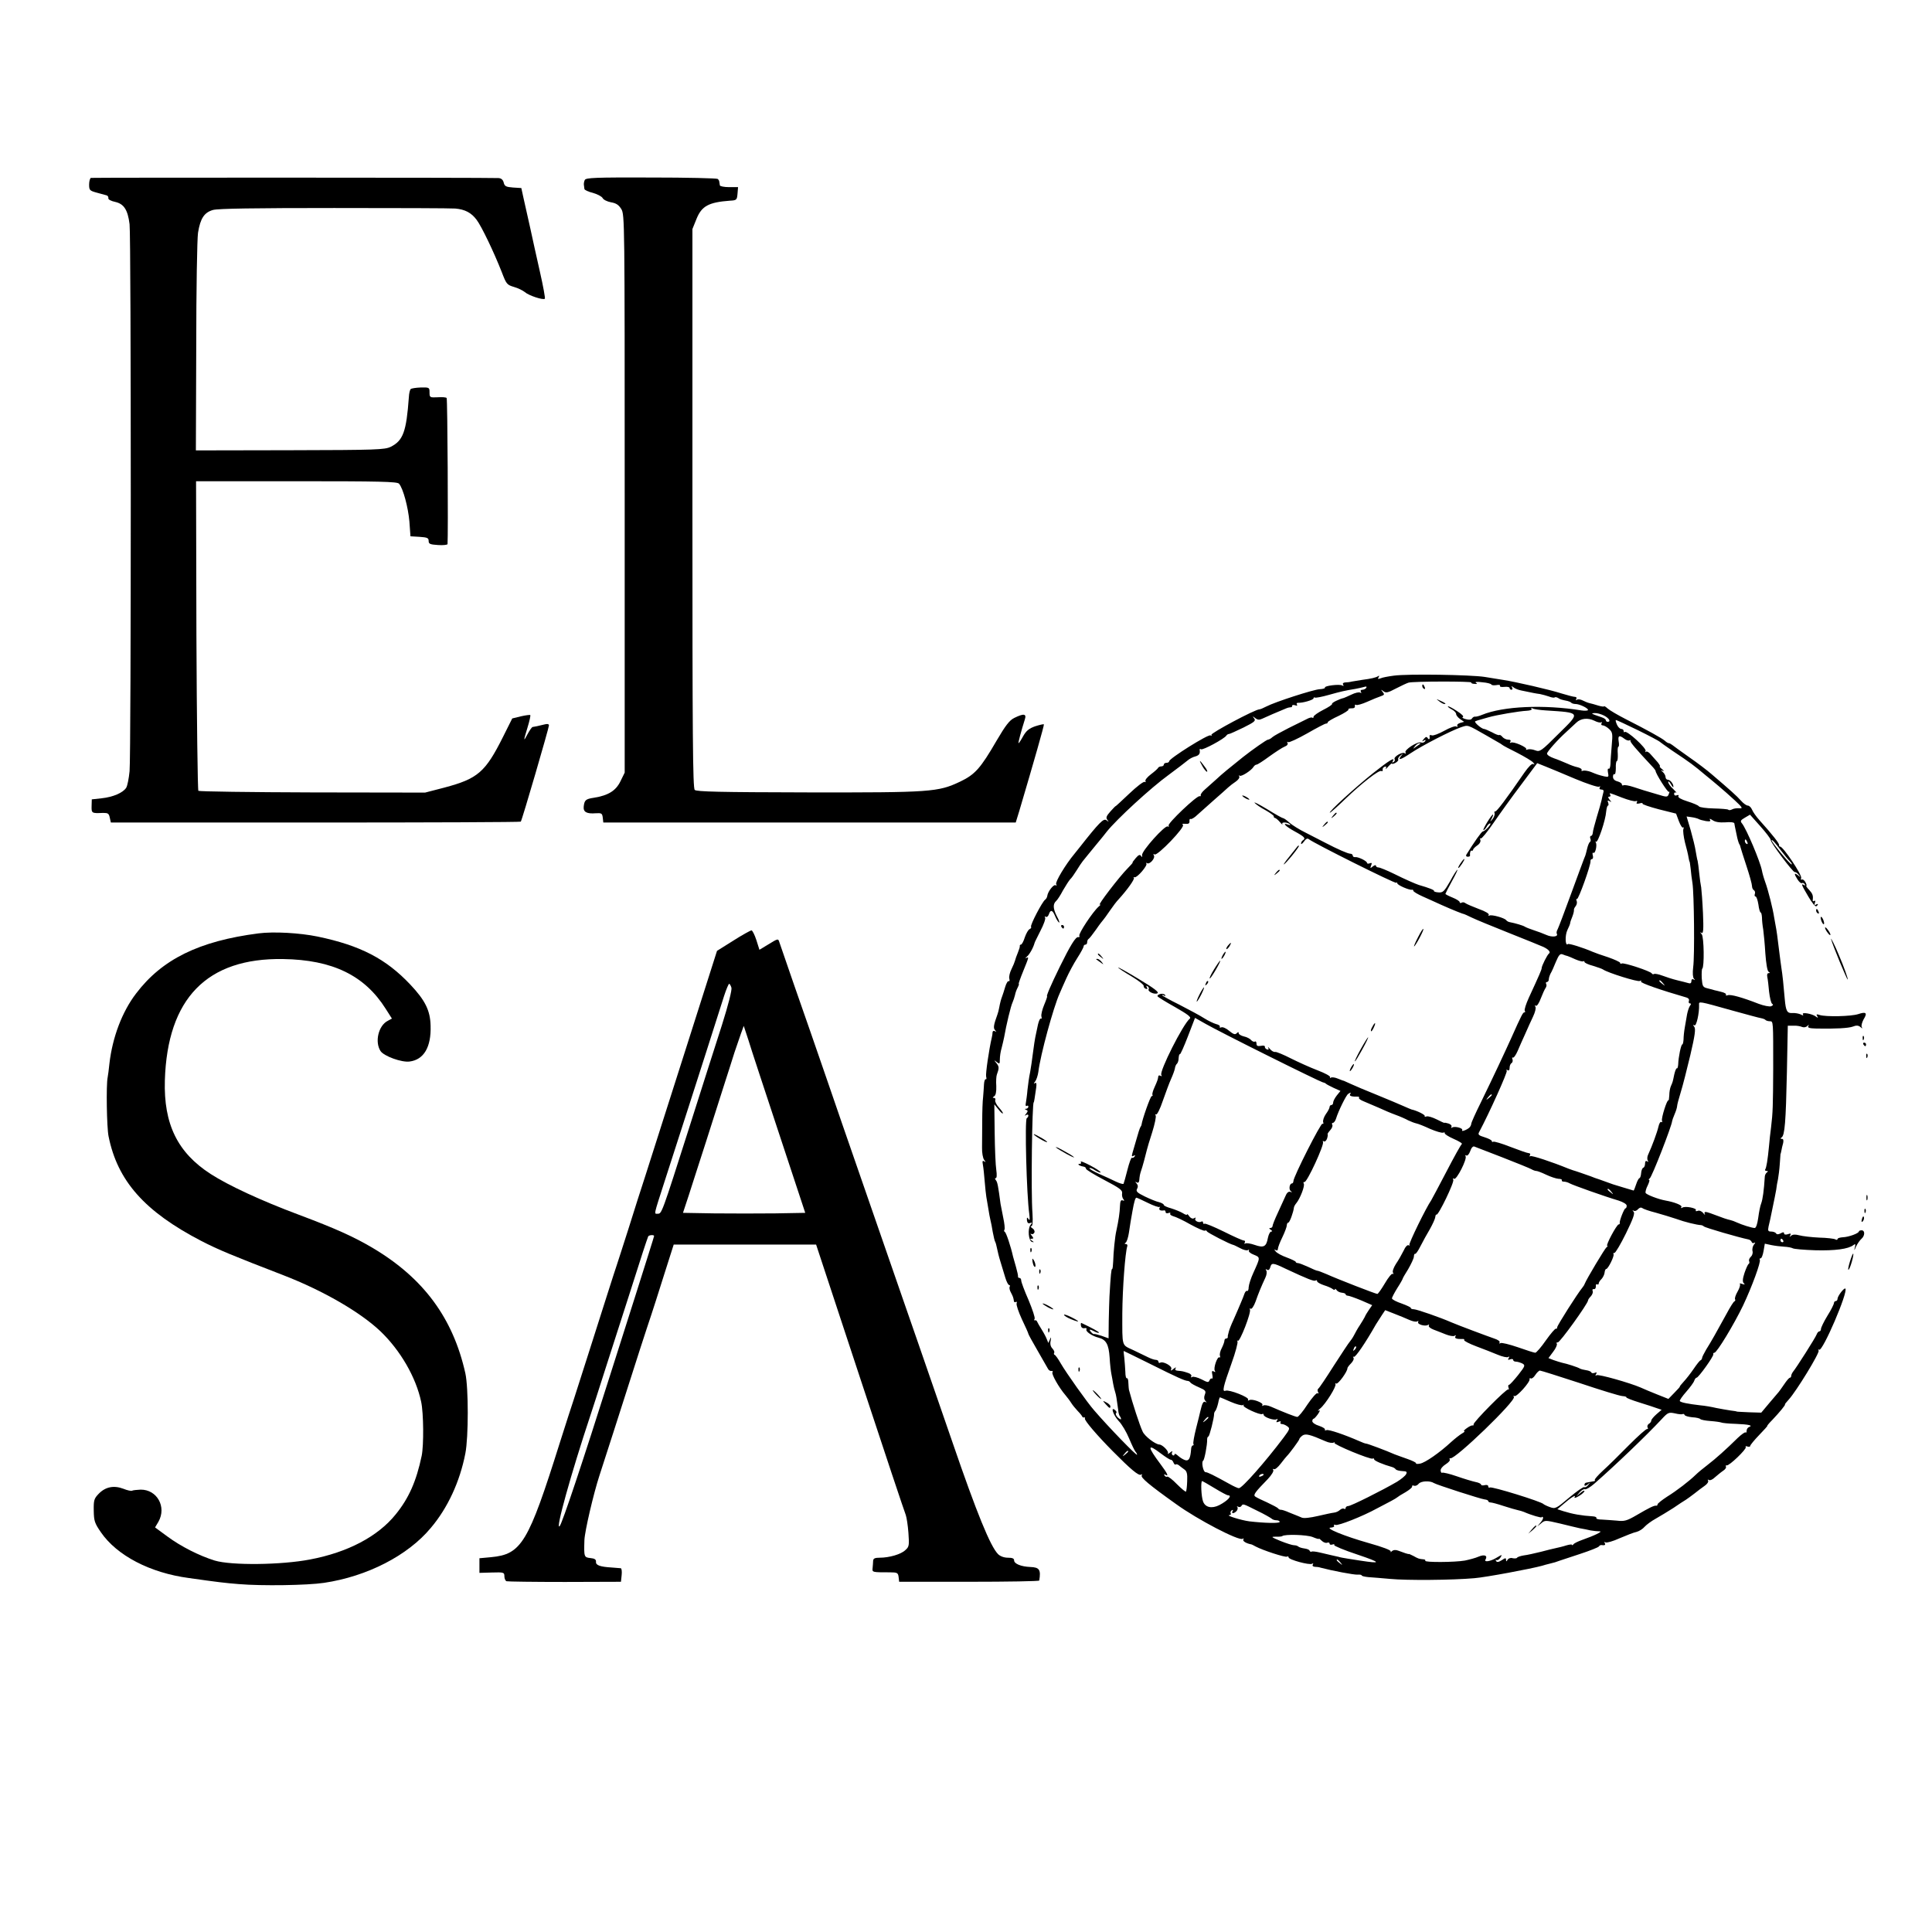
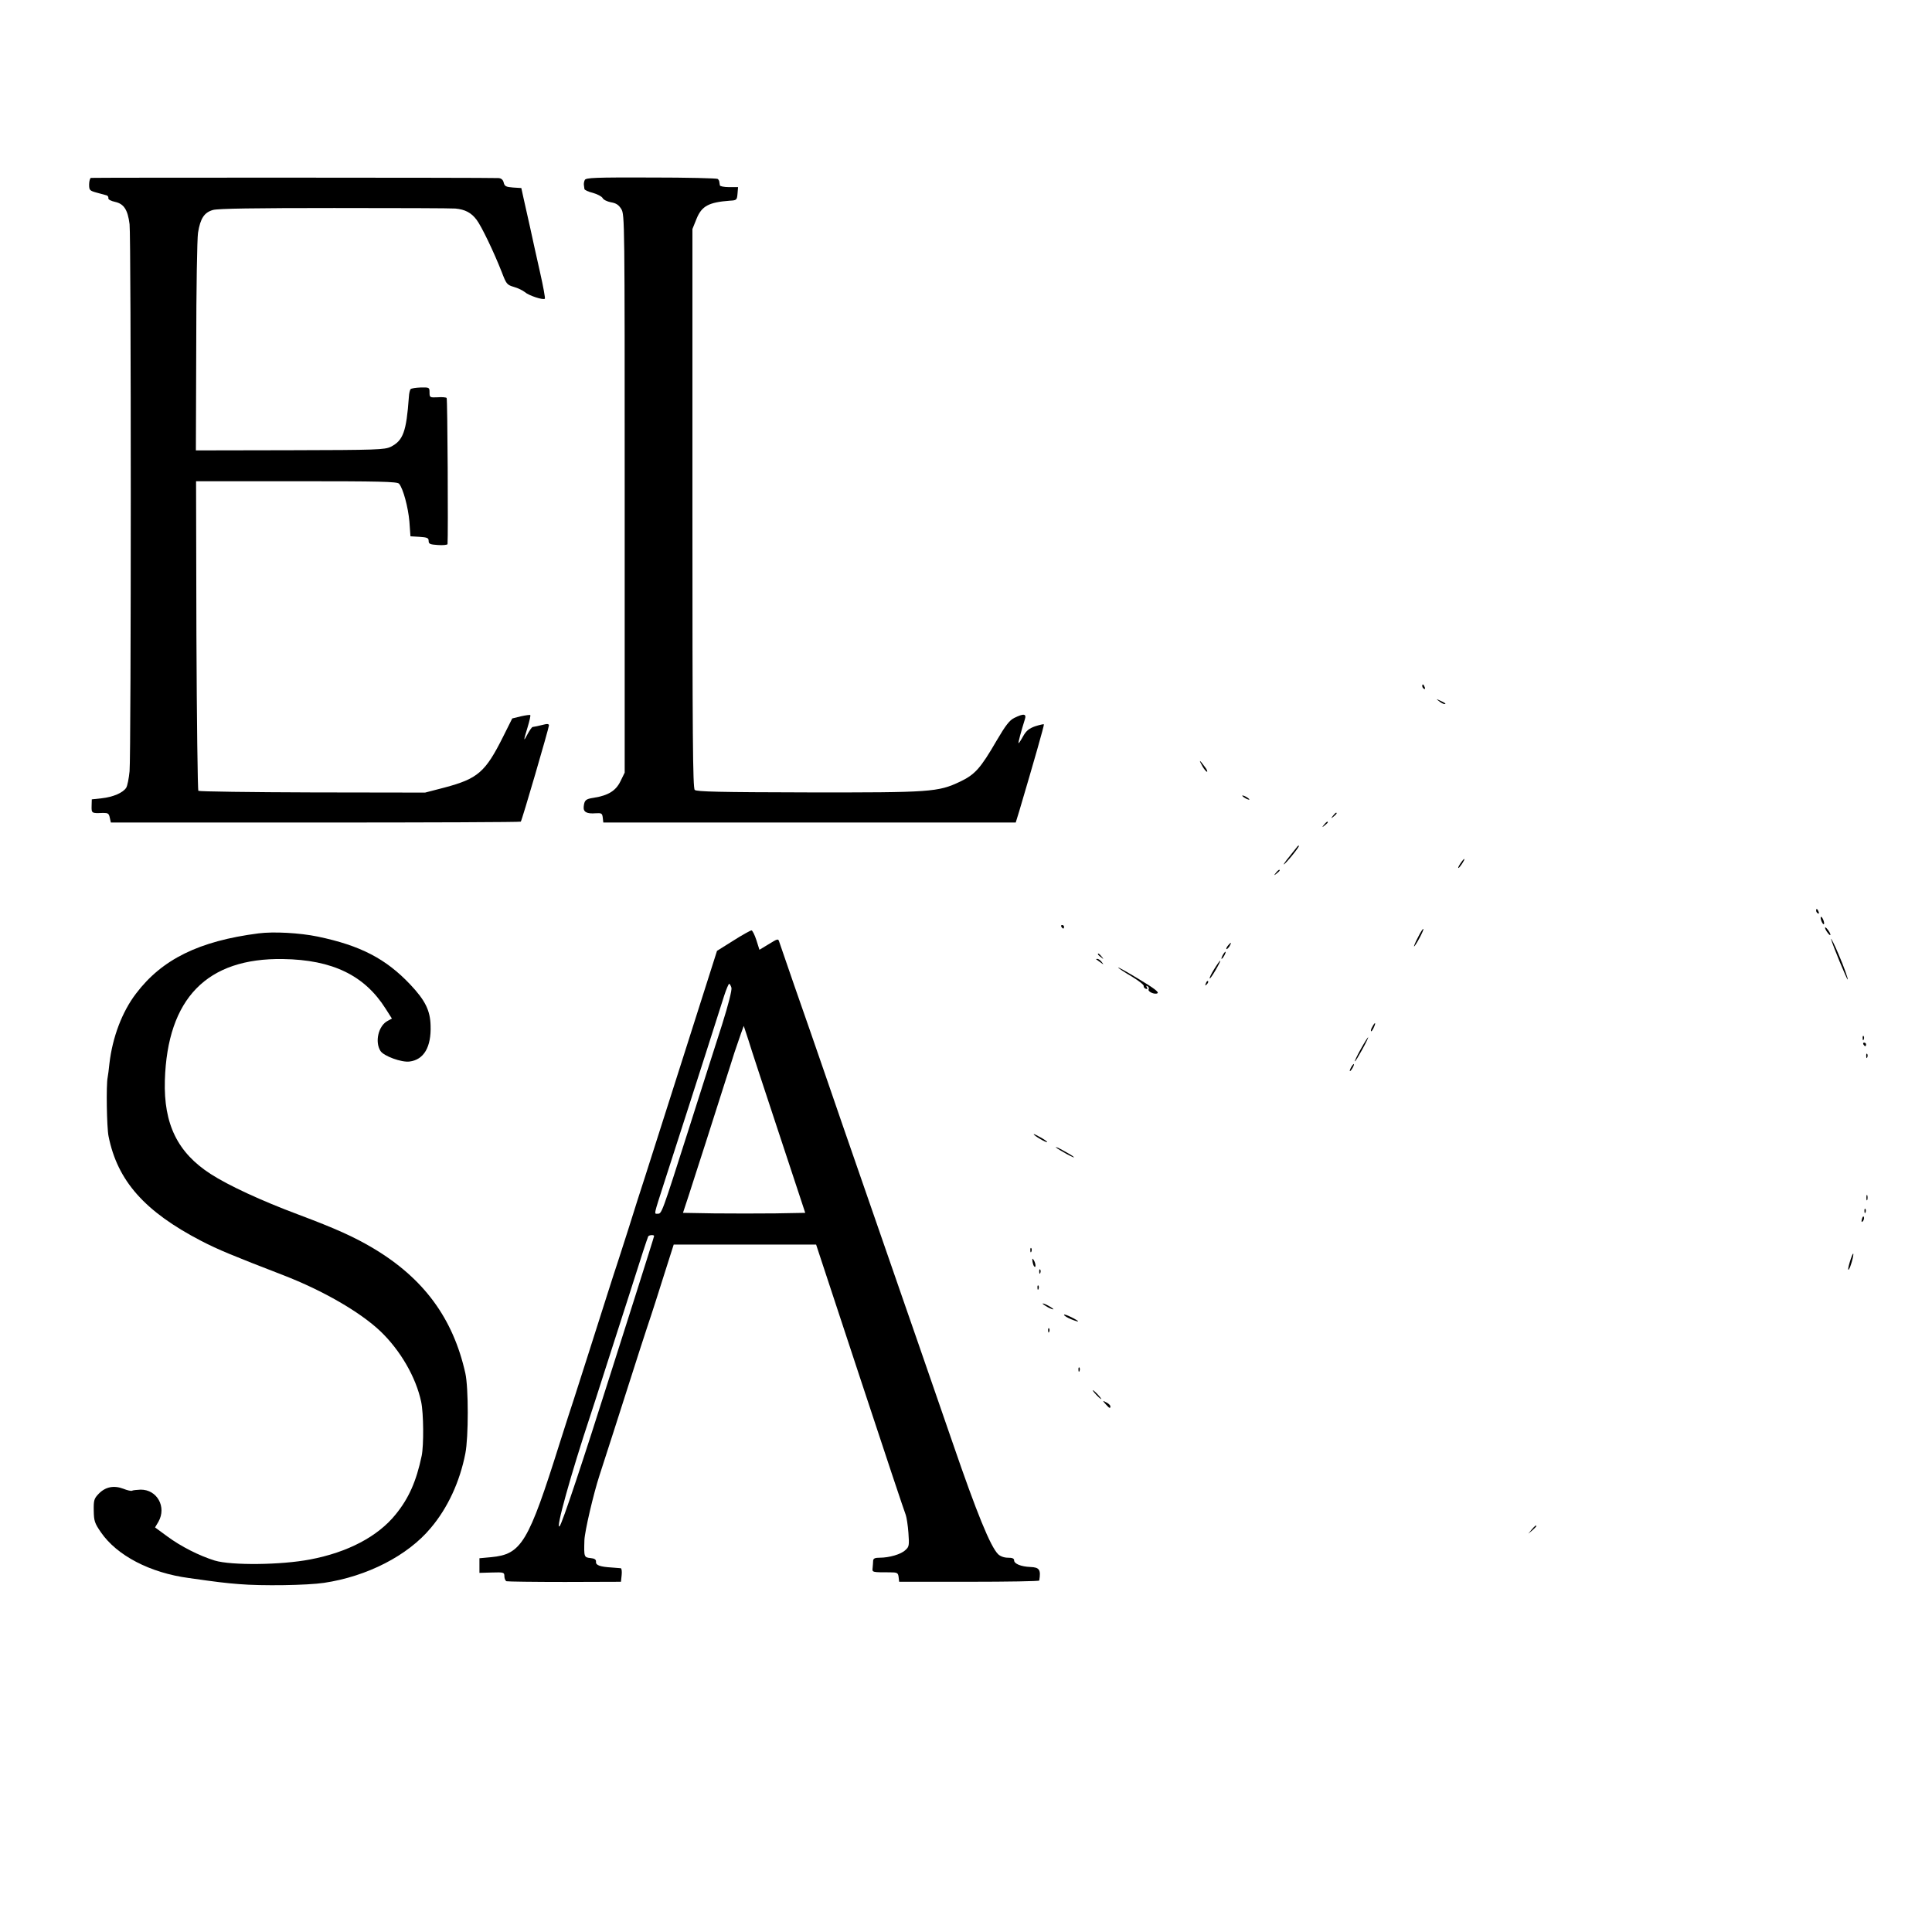
<svg xmlns="http://www.w3.org/2000/svg" version="1.0" width="1084pt" height="1084pt" viewBox="0 0 1084 1084" preserveAspectRatio="xMidYMid meet">
  <g transform="translate(0,1084) scale(0.1,-0.1)" fill="#000000" stroke="none">
    <path d="M510 9842 c-5 -2 -10 -19 -10 -37 0 -32 3 -35 43 -46 23 -6 48 -13 55 -15 7 -2 11 -9 10 -16 -2 -7 15 -16 39 -21 48 -11 70 -44 80 -125 9 -64 9 -2978 0 -3069 -4 -40 -12 -82 -19 -93 -18 -28 -73 -52 -138 -59 l-55 -6 -1 -37 c-1 -41 0 -42 64 -39 28 0 33 -3 38 -27 l6 -27 1148 0 c632 0 1150 2 1152 5 7 8 158 526 158 540 0 8 -9 10 -27 5 -32 -8 -55 -13 -65 -14 -4 -1 -16 -18 -27 -38 -25 -48 -25 -43 -1 36 11 36 18 67 15 69 -2 2 -26 -1 -52 -7 l-49 -12 -51 -102 c-100 -200 -142 -236 -330 -286 l-108 -28 -632 1 c-347 1 -635 5 -640 9 -4 5 -9 398 -11 873 l-2 864 564 0 c463 0 566 -2 575 -14 23 -27 51 -132 58 -212 l6 -83 51 -3 c43 -3 51 -6 51 -23 0 -17 8 -20 53 -23 28 -2 52 1 53 5 4 51 0 815 -5 820 -3 4 -27 6 -51 4 -43 -2 -45 -1 -45 27 0 28 -1 29 -49 28 -28 -1 -53 -5 -57 -9 -4 -4 -9 -24 -10 -45 -14 -194 -32 -244 -102 -279 -34 -16 -75 -18 -565 -19 l-528 -1 2 581 c0 320 5 608 10 640 13 81 35 114 84 128 28 8 234 11 680 11 352 0 658 -1 680 -3 54 -5 89 -23 119 -63 28 -37 97 -181 141 -293 26 -68 29 -72 69 -84 22 -6 50 -20 61 -29 21 -19 103 -46 112 -37 3 2 -9 69 -27 148 -18 79 -43 193 -56 253 -14 61 -30 135 -37 165 l-12 55 -47 3 c-39 3 -47 7 -52 28 -4 16 -14 24 -29 25 -73 3 -2279 3 -2287 1z" />
    <path d="M3281 9830 c-4 -8 -6 -21 -5 -27 1 -7 2 -18 3 -23 0 -6 22 -16 47 -22 25 -7 50 -20 55 -29 5 -10 26 -20 47 -24 29 -5 43 -14 58 -38 19 -31 19 -68 19 -1597 l0 -1565 -24 -49 c-26 -53 -68 -79 -149 -92 -46 -7 -53 -13 -57 -50 -3 -30 17 -41 67 -37 33 2 37 0 40 -25 l3 -27 1157 0 1157 0 20 65 c82 277 141 483 138 486 -2 2 -24 -3 -49 -11 -34 -12 -50 -25 -67 -55 -12 -22 -24 -40 -26 -40 -4 0 16 73 35 133 11 33 -6 35 -59 9 -27 -13 -49 -42 -99 -127 -91 -157 -122 -191 -206 -231 -123 -58 -162 -61 -853 -60 -496 1 -625 4 -635 14 -11 11 -13 308 -13 1580 l0 1567 23 57 c29 72 68 93 187 102 38 2 40 4 43 39 l3 37 -50 0 c-28 0 -52 5 -52 10 -1 6 -2 14 -3 19 0 5 -4 13 -9 17 -4 4 -172 8 -373 8 -316 1 -367 -1 -373 -14z" />
-     <path d="M7820 7049 c-30 -4 -64 -10 -74 -15 -15 -5 -17 -4 -11 6 5 9 4 11 -3 6 -13 -8 -38 -14 -92 -21 -19 -3 -44 -7 -55 -9 -11 -3 -28 -5 -38 -5 -11 -1 -15 -6 -11 -13 5 -7 3 -8 -5 -4 -15 9 -103 -2 -97 -12 2 -4 -11 -8 -30 -9 -35 -2 -249 -71 -299 -97 -17 -9 -34 -16 -39 -16 -24 0 -275 -134 -269 -143 3 -6 1 -7 -5 -3 -13 8 -232 -130 -232 -145 0 -5 -7 -9 -15 -9 -8 0 -15 -4 -15 -10 0 -5 -6 -10 -14 -10 -8 0 -16 -4 -18 -8 -1 -4 -20 -21 -40 -36 -21 -16 -35 -33 -31 -39 3 -5 1 -7 -4 -4 -6 4 -45 -26 -87 -66 -42 -40 -76 -71 -76 -70 0 2 -13 -11 -29 -29 -24 -27 -27 -36 -18 -48 10 -13 10 -13 -5 -2 -16 12 -40 -12 -151 -153 -4 -5 -17 -21 -28 -35 -51 -61 -110 -160 -103 -171 4 -7 3 -10 -3 -6 -11 7 -44 -35 -47 -60 -1 -8 -7 -18 -12 -21 -16 -11 -85 -143 -79 -152 3 -4 -1 -10 -8 -13 -7 -3 -19 -23 -27 -46 -7 -23 -17 -41 -22 -41 -4 0 -7 -3 -6 -7 1 -5 -4 -21 -11 -38 -7 -16 -14 -37 -16 -45 -2 -8 -11 -30 -20 -48 -9 -18 -15 -42 -12 -53 3 -10 1 -17 -3 -14 -5 3 -14 -12 -20 -32 -6 -21 -14 -45 -17 -53 -7 -18 -12 -38 -17 -65 -2 -11 -6 -27 -9 -35 -22 -61 -25 -78 -14 -90 9 -10 9 -11 0 -6 -8 4 -13 2 -14 -6 0 -7 -2 -20 -4 -28 -16 -68 -36 -206 -32 -221 3 -10 2 -17 -2 -14 -4 2 -9 -10 -10 -28 -1 -18 -3 -50 -5 -72 -3 -22 -5 -83 -5 -135 0 -52 -1 -119 -1 -148 -1 -30 5 -61 12 -70 10 -13 10 -14 0 -8 -10 6 -11 1 -7 -21 3 -15 7 -57 10 -93 3 -36 7 -74 9 -85 2 -11 7 -40 11 -65 4 -25 9 -54 12 -65 3 -11 9 -41 13 -67 5 -27 11 -52 14 -56 3 -5 7 -21 10 -36 3 -15 11 -49 19 -74 8 -26 20 -66 27 -89 7 -24 17 -43 22 -43 5 0 6 -4 3 -10 -3 -5 0 -20 7 -32 12 -23 14 -29 17 -49 0 -5 5 -7 11 -4 5 3 7 0 4 -8 -3 -8 11 -49 30 -90 20 -41 36 -78 36 -81 0 -3 23 -45 51 -93 27 -48 54 -95 59 -103 4 -8 13 -14 20 -12 6 1 9 -2 5 -8 -6 -10 36 -85 73 -128 9 -11 24 -30 32 -43 8 -13 25 -33 37 -46 13 -13 24 -27 25 -31 2 -4 6 -6 10 -5 5 2 7 -1 5 -6 -3 -11 67 -93 157 -184 100 -101 145 -139 158 -131 6 4 8 3 4 -4 -7 -12 38 -51 194 -162 119 -86 351 -207 372 -194 6 4 8 3 4 -4 -5 -9 17 -22 44 -27 3 0 14 -6 25 -12 39 -21 167 -63 176 -57 5 3 9 1 9 -4 0 -13 117 -45 132 -36 7 4 8 3 4 -4 -4 -7 0 -12 11 -13 10 0 25 -2 33 -5 64 -17 189 -41 208 -39 12 1 22 -1 22 -4 0 -4 17 -8 38 -10 20 -1 75 -6 122 -10 92 -9 348 -7 472 4 64 5 320 53 381 70 9 3 27 8 40 11 29 7 39 10 57 17 8 3 60 20 115 38 55 18 103 37 106 42 3 5 9 8 13 8 20 -3 26 0 20 11 -4 7 -3 8 4 4 6 -4 42 6 79 23 38 16 80 33 96 36 15 4 35 17 45 29 10 11 38 32 62 45 25 14 69 41 99 60 29 20 61 41 70 46 9 6 30 21 48 35 17 14 43 33 57 43 15 10 23 23 20 29 -4 7 -2 8 4 4 7 -4 22 3 34 15 13 11 33 28 45 36 13 8 20 19 17 24 -3 5 -1 8 4 7 14 -4 113 92 107 102 -3 6 1 7 9 4 9 -3 16 -2 16 3 0 5 23 33 50 61 28 29 49 52 46 52 -2 0 10 15 28 33 40 42 77 87 71 87 -2 0 7 12 21 27 43 47 175 263 168 275 -4 6 -3 8 3 5 19 -12 164 325 147 343 -7 6 -43 -41 -44 -57 0 -7 -4 -13 -10 -13 -5 0 -10 -5 -10 -11 0 -6 -16 -39 -37 -72 -20 -33 -36 -66 -36 -74 0 -7 -4 -13 -9 -13 -5 0 -12 -8 -15 -17 -7 -19 -115 -189 -133 -210 -5 -7 -10 -17 -10 -23 0 -5 -3 -10 -7 -10 -5 0 -19 -17 -33 -38 -14 -20 -27 -39 -30 -42 -3 -3 -26 -30 -51 -60 l-47 -56 -68 2 c-38 2 -69 3 -69 4 0 1 -16 4 -35 6 -19 3 -55 9 -80 14 -25 6 -65 13 -90 15 -68 8 -110 16 -115 24 -2 4 14 27 36 52 21 24 42 52 45 62 3 9 9 17 13 17 11 0 97 121 94 131 -2 5 1 9 6 9 14 0 110 159 161 265 50 106 101 245 94 257 -3 4 -1 8 5 8 5 0 12 18 16 41 l7 41 37 -8 c20 -4 52 -8 72 -9 20 -1 41 -5 48 -9 6 -4 63 -9 126 -11 111 -3 186 7 214 29 11 9 13 6 8 -14 -5 -19 -3 -18 7 6 8 17 22 36 30 43 20 17 21 48 1 48 -8 0 -15 -3 -15 -6 0 -11 -58 -32 -90 -33 -16 -1 -30 -5 -30 -10 0 -5 -5 -6 -12 -2 -6 4 -47 9 -91 10 -43 2 -94 8 -112 13 -23 6 -37 5 -46 -3 -9 -8 -10 -8 -4 3 6 10 2 12 -14 6 -13 -4 -21 -2 -21 5 0 7 -6 8 -19 0 -13 -7 -22 -7 -26 0 -3 5 -15 10 -27 10 -17 0 -20 4 -15 28 4 15 14 61 22 102 9 41 18 89 21 105 2 17 6 43 10 59 3 16 8 55 10 85 2 31 4 56 4 56 1 0 3 9 5 19 2 11 6 30 10 43 3 15 1 23 -7 23 -9 0 -10 2 -2 8 18 11 24 87 30 367 l5 260 32 0 c18 1 39 -3 48 -7 9 -4 22 -2 29 5 10 9 11 9 6 0 -5 -10 7 -13 46 -14 108 -2 179 2 204 11 19 8 31 7 42 -2 12 -10 14 -10 8 -1 -4 7 1 26 10 43 23 37 15 45 -30 30 -40 -13 -181 -16 -216 -5 -17 6 -21 4 -14 -6 6 -11 5 -12 -7 -3 -20 16 -82 27 -73 13 4 -8 1 -8 -12 -1 -11 5 -31 9 -47 8 -30 -2 -37 11 -43 78 -6 73 -13 140 -19 176 -3 19 -7 53 -10 75 -11 94 -18 141 -22 160 -2 11 -6 34 -9 50 -6 42 -32 148 -50 197 -8 22 -16 51 -18 63 -10 52 -87 234 -112 265 -11 13 -8 18 16 32 l29 17 58 -65 c32 -36 58 -70 58 -77 0 -16 126 -183 135 -180 5 1 14 -5 22 -15 12 -15 11 -16 -4 -3 -22 17 -23 8 -2 -24 9 -14 20 -23 24 -20 5 3 12 0 16 -6 4 -8 3 -9 -4 -5 -18 11 -15 2 24 -64 19 -33 39 -58 45 -55 5 4 9 8 9 11 0 3 -5 2 -12 -2 -8 -5 -9 -2 -5 10 4 11 3 15 -4 11 -6 -4 -10 -1 -8 6 3 25 -1 35 -21 57 -12 12 -18 22 -15 22 3 0 1 9 -5 20 -6 11 -15 18 -20 15 -6 -3 -7 1 -4 9 6 16 -101 176 -118 176 -4 0 -7 4 -6 8 3 8 -36 58 -110 140 -18 20 -37 47 -42 60 -5 12 -16 22 -23 22 -8 0 -25 12 -39 28 -23 26 -61 60 -163 147 -25 22 -83 66 -128 97 -45 32 -87 62 -94 68 -7 5 -15 10 -19 10 -4 0 -15 6 -23 14 -18 15 -95 58 -219 121 -45 23 -91 50 -102 60 -11 10 -20 15 -20 12 0 -3 -15 -1 -32 4 -18 6 -41 12 -50 14 -9 2 -26 9 -38 15 -11 6 -26 8 -32 4 -7 -4 -8 -3 -4 4 4 7 1 12 -7 12 -8 0 -42 9 -75 19 -64 21 -261 66 -327 76 -22 4 -69 11 -105 17 -77 12 -431 18 -510 7z m435 -38 c-2 -4 6 -8 18 -8 16 -2 18 0 8 6 -8 5 7 7 35 3 27 -2 50 -8 52 -13 2 -4 15 -5 28 -3 14 3 23 1 20 -4 -3 -5 8 -8 24 -6 17 2 30 -1 30 -6 0 -6 5 -10 11 -10 5 0 7 6 3 13 -6 9 -4 9 7 1 8 -7 28 -15 44 -18 67 -14 81 -17 105 -20 14 -3 37 -9 51 -14 15 -6 29 -8 32 -5 3 3 12 1 19 -3 12 -8 18 -10 53 -17 8 -2 18 -6 21 -10 4 -4 15 -7 24 -7 22 0 70 -23 70 -33 0 -5 -17 -6 -37 -3 -210 34 -439 24 -558 -25 -16 -7 -34 -11 -39 -10 -5 1 -12 -3 -17 -10 -4 -8 -17 -9 -35 -4 -16 4 -23 10 -16 12 7 3 -7 17 -34 34 -25 17 -48 28 -50 26 -2 -2 7 -10 21 -17 14 -7 25 -19 25 -26 0 -7 10 -20 23 -29 l22 -15 -22 -6 c-13 -4 -20 -11 -16 -17 3 -6 1 -7 -6 -3 -6 4 -37 -7 -67 -24 -31 -17 -62 -29 -70 -26 -8 3 -13 2 -13 -2 3 -18 -2 -26 -10 -14 -6 10 -11 9 -22 -4 -12 -15 -12 -17 0 -9 10 6 12 4 7 -4 -5 -7 -15 -10 -22 -7 -20 8 -97 -42 -88 -56 4 -7 3 -8 -5 -4 -14 9 -64 -21 -56 -34 3 -5 0 -12 -6 -16 -8 -4 -9 -3 -5 4 17 28 -18 7 -110 -66 -100 -80 -255 -221 -242 -222 3 0 42 34 85 76 94 90 191 166 204 158 5 -3 8 0 7 7 -2 6 3 14 11 17 9 3 11 0 7 -9 -4 -8 2 -3 13 10 12 13 21 20 21 17 0 -4 9 -2 20 4 11 6 18 15 15 19 -2 5 3 15 13 22 15 13 16 12 3 -3 -21 -27 -1 -21 54 16 64 43 228 127 281 145 43 14 32 18 148 -48 18 -11 44 -25 57 -33 13 -7 26 -15 29 -18 3 -3 40 -23 83 -44 42 -22 83 -46 90 -55 8 -10 9 -13 0 -8 -7 5 -26 -14 -50 -48 -103 -150 -156 -220 -164 -218 -4 2 -6 -3 -3 -10 2 -7 -3 -21 -11 -32 -16 -19 -16 -19 -5 3 6 12 9 22 7 22 -8 0 -58 -82 -54 -87 3 -2 10 5 17 16 6 12 15 21 21 21 5 0 0 -10 -11 -22 -12 -13 -25 -23 -30 -23 -7 0 -51 -63 -93 -131 -3 -6 0 -11 8 -11 8 0 14 3 13 6 -2 17 3 31 10 28 4 -1 7 1 7 5 0 4 10 15 23 24 14 9 21 22 18 31 -3 8 -2 12 3 9 4 -3 36 36 71 87 35 51 104 147 154 213 l91 122 45 -18 c25 -10 100 -41 168 -70 67 -28 128 -48 134 -44 7 4 8 3 4 -4 -4 -7 -1 -12 9 -12 11 0 15 -6 11 -17 -3 -10 -7 -29 -10 -43 -3 -14 -15 -56 -27 -95 -11 -38 -22 -78 -22 -87 -1 -10 -5 -18 -10 -18 -5 0 -7 -7 -4 -15 4 -8 2 -17 -2 -19 -5 -3 -12 -20 -16 -38 -4 -18 -9 -35 -10 -38 -1 -3 -5 -12 -8 -20 -3 -8 -36 -96 -72 -195 -36 -99 -70 -188 -75 -198 -6 -10 -8 -22 -5 -26 10 -17 -27 -21 -58 -7 -18 8 -50 20 -72 27 -22 7 -44 16 -50 20 -9 6 -52 19 -84 25 -8 1 -17 7 -20 11 -9 13 -83 33 -94 26 -6 -3 -7 -1 -4 4 4 6 -19 20 -56 33 -34 13 -67 27 -74 32 -7 6 -17 7 -23 3 -5 -3 -10 -2 -10 3 0 6 -18 17 -40 26 -22 9 -40 18 -40 21 0 2 16 34 36 70 20 36 34 65 31 65 -3 0 -22 -29 -41 -65 -33 -57 -40 -64 -65 -62 -16 1 -27 5 -25 8 3 5 -27 17 -86 34 -18 6 -76 31 -138 62 -41 20 -80 36 -88 36 -8 0 -14 5 -14 10 0 5 -8 3 -17 -4 -15 -12 -16 -12 -10 5 6 14 4 17 -8 12 -8 -3 -15 -2 -15 3 0 10 -51 35 -67 32 -7 -1 -13 3 -13 9 0 5 -6 10 -13 10 -14 0 -71 25 -142 62 -22 11 -70 36 -107 55 -37 18 -80 45 -94 58 -15 14 -31 25 -36 25 -4 0 -45 23 -90 51 -45 27 -76 43 -68 34 7 -8 34 -27 61 -41 26 -15 47 -30 46 -34 -1 -5 2 -8 6 -9 4 0 17 -10 28 -23 11 -13 18 -18 14 -11 -6 13 32 10 44 -3 3 -4 -2 -4 -11 -1 -38 14 -15 -10 37 -38 55 -30 63 -39 45 -50 -5 -3 -10 -11 -10 -18 0 -6 7 -1 16 11 11 16 20 20 27 14 28 -23 485 -251 491 -245 3 3 6 2 6 -3 0 -10 69 -40 83 -36 4 1 7 -2 7 -6 0 -5 24 -19 53 -32 28 -13 75 -33 102 -46 67 -30 125 -53 128 -52 1 0 20 -8 42 -19 22 -11 117 -50 210 -87 94 -37 181 -73 195 -79 29 -14 42 -29 31 -37 -9 -6 -41 -69 -41 -82 0 -8 -12 -36 -72 -166 -16 -35 -26 -67 -23 -73 4 -5 3 -9 -2 -9 -8 0 -16 -15 -74 -145 -38 -84 -97 -210 -170 -360 -30 -60 -54 -114 -54 -120 0 -5 -4 -15 -10 -21 -13 -13 -48 -26 -41 -15 7 11 -41 24 -56 15 -6 -4 -8 -3 -4 4 3 6 -4 14 -16 18 -13 4 -23 6 -23 4 0 -2 -20 7 -43 19 -24 12 -50 20 -58 17 -8 -3 -13 -2 -10 2 4 7 -45 31 -74 37 -3 1 -23 9 -45 19 -22 10 -89 38 -150 63 -60 24 -126 52 -145 61 -19 9 -37 17 -40 18 -3 0 -18 6 -33 12 -16 7 -33 9 -39 6 -6 -4 -8 -3 -5 2 3 6 -29 23 -71 39 -42 16 -110 47 -150 67 -41 21 -80 37 -87 36 -8 -2 -21 6 -30 17 -9 11 -13 14 -9 6 4 -9 2 -12 -7 -9 -8 3 -13 10 -12 15 1 6 -9 8 -22 5 -19 -3 -25 0 -25 12 0 10 -4 15 -9 12 -5 -3 -14 1 -21 8 -6 8 -25 18 -41 21 -16 4 -29 12 -29 18 0 8 -3 8 -12 -1 -8 -8 -18 -5 -41 14 -16 14 -36 23 -44 20 -8 -3 -12 -2 -9 3 3 5 -6 12 -20 15 -14 4 -44 18 -66 32 -23 15 -85 48 -139 76 -55 27 -99 52 -99 54 0 3 5 2 12 -2 6 -4 8 -3 5 4 -4 5 -16 8 -27 5 -11 -3 -18 -9 -15 -13 3 -5 47 -32 99 -61 70 -40 91 -56 82 -64 -39 -32 -172 -297 -160 -316 4 -8 3 -9 -4 -5 -7 4 -13 2 -13 -3 -2 -16 -4 -23 -21 -61 -9 -19 -14 -38 -12 -42 3 -5 1 -8 -4 -8 -7 0 -53 -130 -57 -160 0 -3 -3 -9 -7 -15 -3 -5 -13 -35 -21 -65 -9 -30 -19 -66 -23 -79 -5 -19 -4 -22 6 -16 9 5 11 4 6 -4 -4 -6 -11 -9 -15 -7 -4 3 -15 -28 -25 -67 -10 -40 -20 -75 -22 -79 -2 -3 -21 2 -42 12 -20 10 -64 30 -96 44 -33 15 -57 29 -53 32 3 3 17 -2 31 -12 15 -9 29 -15 31 -12 3 3 -22 20 -56 38 -34 18 -59 28 -55 21 4 -6 2 -11 -5 -11 -18 0 -4 -11 18 -15 10 -1 17 -7 16 -12 -1 -5 45 -33 102 -63 86 -45 104 -58 101 -75 -2 -11 1 -26 7 -33 7 -9 6 -11 -4 -7 -10 4 -14 -5 -15 -32 -1 -35 -8 -82 -20 -137 -8 -32 -17 -126 -18 -173 -1 -24 -3 -43 -6 -43 -5 0 -8 -34 -15 -155 -1 -22 -3 -84 -4 -137 l-1 -97 -39 14 c-22 7 -41 12 -43 10 -1 -2 -9 3 -16 11 -15 17 -8 18 20 3 11 -6 22 -9 24 -6 3 3 -40 27 -98 54 -3 2 -5 -5 -3 -14 1 -11 9 -17 20 -15 9 2 14 -1 11 -6 -7 -12 31 -38 67 -47 43 -11 58 -37 63 -112 2 -37 7 -79 10 -93 3 -14 7 -38 10 -55 3 -16 8 -37 11 -45 5 -15 9 -39 17 -100 1 -17 6 -33 10 -37 3 -3 6 -10 6 -15 0 -4 -8 0 -18 9 -10 10 -14 21 -10 24 5 3 3 11 -5 17 -28 24 -11 -28 20 -61 17 -17 43 -61 58 -97 15 -36 31 -69 36 -75 5 -5 9 -13 9 -17 0 -10 -160 155 -240 248 -39 44 -158 212 -188 264 -14 25 -30 47 -34 48 -5 2 -6 7 -3 12 3 5 -2 15 -10 24 -10 10 -14 25 -10 43 4 22 3 24 -4 8 l-9 -20 -8 20 c-4 11 -17 36 -29 55 -12 19 -24 40 -26 45 -2 6 -8 9 -12 7 -5 -1 -6 2 -2 8 4 6 -12 53 -34 106 -23 52 -41 101 -41 109 0 8 -4 15 -10 15 -5 0 -9 3 -8 8 1 4 -4 27 -11 52 -7 25 -15 52 -17 60 -12 55 -39 136 -46 138 -4 2 -6 8 -2 13 3 5 0 35 -7 67 -6 31 -13 66 -15 77 -13 98 -17 122 -26 133 -6 7 -7 12 -1 12 6 0 7 18 3 46 -4 25 -8 118 -9 207 l-2 161 22 -27 c12 -16 23 -26 26 -24 2 3 -8 17 -22 33 -14 15 -23 34 -21 41 3 7 0 13 -7 13 -9 0 -8 3 1 9 9 5 13 25 12 57 -2 27 0 56 3 64 14 38 13 46 -2 65 -15 18 -15 19 2 6 15 -12 17 -11 17 15 0 16 4 45 10 64 5 19 11 46 14 60 12 70 38 177 47 195 5 11 11 30 14 42 2 12 9 31 15 42 6 12 9 21 6 21 -2 0 9 32 25 71 33 81 33 82 17 74 -7 -4 -5 0 4 8 14 11 36 50 43 77 0 3 16 33 33 68 18 34 30 68 26 74 -4 6 -3 8 4 4 6 -3 13 3 17 14 9 28 21 25 35 -10 7 -17 17 -33 22 -36 5 -3 0 13 -12 35 -22 43 -23 69 -4 86 7 6 24 32 38 59 15 26 33 54 40 62 8 7 24 30 37 51 13 21 28 44 34 51 23 28 32 40 75 92 25 30 52 63 60 74 56 70 247 246 348 319 46 34 93 70 105 80 11 10 31 20 44 23 21 6 28 16 24 37 -1 5 3 6 8 3 10 -6 131 59 142 77 3 5 10 9 15 9 5 0 41 17 81 36 62 31 70 38 60 51 -11 14 -10 14 6 2 14 -11 23 -11 40 -3 21 10 88 39 132 57 11 5 23 7 28 7 4 -1 7 2 7 8 0 5 7 6 17 3 10 -4 14 -2 10 4 -4 6 -1 10 6 10 25 -2 87 16 87 25 0 5 4 7 8 4 4 -2 39 4 77 15 68 19 89 24 150 34 17 3 38 8 49 11 12 4 16 2 12 -5 -4 -6 -14 -11 -22 -11 -9 0 -12 -5 -8 -12 4 -7 3 -8 -4 -4 -7 4 -29 -1 -49 -11 -21 -10 -40 -18 -43 -19 -26 -6 -69 -27 -66 -33 3 -4 -20 -19 -50 -34 -29 -15 -54 -32 -54 -39 0 -6 -3 -8 -6 -5 -4 4 -19 0 -33 -8 -14 -7 -60 -30 -101 -50 -41 -21 -82 -43 -91 -51 -8 -8 -20 -14 -25 -14 -7 0 -87 -56 -139 -97 -80 -64 -117 -94 -150 -125 -22 -20 -51 -46 -65 -58 -14 -12 -24 -26 -23 -31 2 -5 -1 -8 -6 -6 -16 4 -182 -154 -174 -165 3 -6 1 -8 -5 -5 -14 10 -148 -139 -144 -161 2 -12 0 -13 -6 -4 -6 9 -14 6 -30 -13 -12 -14 -20 -25 -17 -25 2 0 -11 -15 -28 -32 -46 -46 -174 -213 -156 -204 8 4 5 -1 -7 -11 -32 -28 -115 -153 -108 -164 3 -5 0 -8 -6 -7 -14 4 -45 -47 -104 -167 -50 -102 -77 -165 -71 -165 2 0 -5 -21 -16 -47 -11 -26 -18 -55 -16 -65 3 -10 2 -16 -3 -13 -4 3 -11 -12 -16 -33 -4 -20 -9 -44 -11 -52 -6 -25 -13 -72 -19 -120 -3 -25 -9 -67 -14 -95 -6 -27 -12 -72 -15 -100 -2 -27 -7 -60 -9 -73 -3 -13 -1 -20 5 -17 5 4 9 1 9 -4 0 -6 -6 -11 -12 -12 -10 0 -10 -2 0 -6 10 -4 10 -8 0 -21 -10 -12 -10 -14 0 -8 6 4 12 3 12 -3 0 -5 -4 -12 -9 -15 -12 -8 -1 -431 14 -536 4 -32 3 -41 -4 -30 -8 12 -10 11 -9 -7 2 -14 7 -19 18 -15 13 5 13 3 2 -11 -17 -21 -11 -89 8 -95 13 -3 13 -2 0 7 -12 8 -12 11 -1 11 11 0 11 3 0 17 -8 9 -9 14 -3 10 7 -4 14 0 18 8 3 8 -3 19 -12 24 -9 6 -12 11 -6 11 8 0 10 22 7 73 -9 114 -2 622 7 622 2 0 6 27 14 83 3 23 1 30 -7 25 -8 -5 -8 -2 1 9 7 9 15 33 18 54 11 94 85 364 119 439 7 17 24 55 38 86 14 31 41 82 61 113 20 31 36 61 36 66 0 6 5 10 10 10 6 0 10 6 10 14 0 8 4 16 8 18 4 2 23 26 42 53 19 28 38 52 41 55 3 3 19 25 36 50 17 25 39 54 50 65 49 54 91 113 85 120 -4 3 -2 5 4 3 14 -4 75 67 66 77 -4 5 -2 5 4 2 15 -9 48 29 38 44 -4 8 -3 10 4 5 16 -10 175 156 159 166 -7 5 -2 7 13 6 18 -2 25 2 24 14 -1 10 2 16 6 13 4 -3 22 7 38 23 17 15 58 52 92 82 35 30 71 63 81 72 10 9 29 24 43 33 14 10 23 22 19 29 -3 6 -3 8 2 4 8 -8 65 28 78 49 4 7 12 13 17 13 6 0 38 21 72 46 35 25 73 50 86 55 14 5 20 14 16 21 -4 6 -3 8 4 4 5 -3 53 19 106 49 52 30 100 55 105 55 6 0 11 3 11 8 0 4 27 20 60 35 33 16 58 32 56 36 -3 4 5 7 17 7 13 -1 21 4 19 12 -1 8 2 11 7 7 6 -3 34 5 63 18 29 13 63 27 76 31 20 7 21 10 10 24 -12 15 -11 15 4 4 14 -11 25 -9 70 15 29 15 61 30 71 33 28 8 357 8 352 1z m418 -157 c198 -13 196 -9 73 -130 -99 -99 -106 -104 -132 -94 -15 6 -34 8 -43 5 -8 -3 -12 -3 -8 1 9 10 -72 46 -86 37 -6 -3 -7 -1 -3 5 5 8 0 12 -12 12 -11 0 -25 7 -32 15 -7 9 -15 13 -18 11 -2 -3 -21 4 -40 15 -20 10 -41 19 -45 19 -14 0 -58 38 -50 43 4 2 22 8 38 12 17 5 32 9 35 10 48 14 174 35 216 37 19 1 31 5 27 11 -4 6 -1 7 6 2 7 -4 41 -9 74 -11z m327 -29 c29 -15 40 -35 20 -35 -5 0 -10 4 -10 9 0 5 -10 12 -22 16 -62 21 -65 23 -40 24 13 1 36 -6 52 -14z m-54 -29 c15 -8 32 -12 37 -9 6 3 7 1 3 -5 -4 -7 -1 -12 7 -12 7 0 23 -9 35 -20 20 -19 21 -27 15 -93 -3 -39 -7 -86 -7 -104 -1 -17 -5 -29 -10 -26 -5 3 -7 -6 -4 -21 5 -26 4 -27 -21 -22 -32 8 -39 10 -75 25 -16 6 -36 9 -43 7 -8 -3 -12 -2 -9 3 3 5 -6 12 -22 16 -15 3 -40 12 -57 20 -26 11 -59 25 -75 30 -25 9 -40 19 -40 27 0 10 58 76 109 122 18 17 43 40 55 51 26 25 65 29 102 11z m244 -53 c63 -31 117 -60 120 -63 3 -3 34 -25 70 -50 108 -72 121 -82 190 -140 14 -11 45 -37 70 -58 24 -20 67 -58 94 -83 43 -40 46 -46 25 -44 -13 1 -31 -1 -40 -6 -9 -5 -19 -6 -22 -2 -3 3 -40 6 -82 7 -42 1 -79 6 -83 12 -4 6 -33 18 -65 28 -35 11 -54 22 -50 29 4 6 0 8 -9 5 -8 -4 -15 0 -15 8 0 7 5 10 11 7 6 -3 -1 5 -16 20 -16 14 -28 32 -28 39 1 7 7 2 15 -12 8 -14 14 -20 14 -15 1 17 -18 40 -31 40 -7 0 -13 7 -13 15 0 8 -7 21 -15 28 -13 12 -13 13 0 7 8 -4 6 1 -4 9 -11 9 -17 16 -13 16 4 0 -2 10 -12 23 -11 12 -28 32 -39 44 -10 13 -23 19 -27 15 -5 -4 -5 -2 -2 4 8 14 -106 118 -117 107 -3 -4 -6 -1 -6 5 0 7 -6 12 -13 12 -8 0 -19 11 -25 25 -6 14 -9 25 -5 25 4 0 59 -26 123 -57z m-76 -48 c10 -8 23 -12 28 -9 5 3 7 2 6 -3 -2 -7 31 -46 119 -140 13 -13 22 -26 22 -28 0 -15 69 -124 75 -118 4 4 4 0 0 -10 -8 -21 -9 -21 -68 -3 -63 19 -60 18 -71 21 -5 2 -32 10 -59 19 -27 9 -52 13 -57 10 -5 -3 -9 -1 -9 5 0 6 -11 13 -25 17 -16 4 -25 13 -25 26 0 10 4 17 8 14 5 -3 8 13 8 34 -1 22 2 40 6 40 4 0 6 18 5 40 -2 22 0 40 3 40 4 0 5 14 2 30 -5 33 3 37 32 15z m-1145 -28 c-2 -1 -13 -9 -24 -17 -19 -14 -19 -14 -6 3 7 9 18 17 24 17 6 0 8 -1 6 -3z m1131 -302 c36 -14 71 -23 78 -20 8 3 10 0 6 -7 -5 -7 0 -9 14 -6 12 4 20 3 18 -1 -3 -4 39 -18 92 -32 l96 -24 16 -43 c9 -23 19 -39 24 -35 4 4 4 0 1 -9 -3 -8 1 -42 9 -75 9 -32 18 -70 20 -84 2 -13 5 -24 6 -24 1 0 3 -18 6 -40 2 -22 6 -58 10 -80 9 -56 13 -409 4 -472 -4 -33 -2 -57 4 -64 8 -9 8 -10 -1 -5 -8 5 -13 1 -13 -9 0 -11 -6 -15 -17 -11 -10 3 -38 10 -63 16 -25 6 -62 18 -83 26 -21 8 -42 12 -47 9 -4 -3 -10 -1 -12 3 -4 12 -159 63 -169 56 -5 -3 -9 -1 -9 4 0 4 -30 18 -67 31 -38 12 -77 26 -88 31 -53 23 -133 48 -138 43 -15 -15 -17 49 -3 78 9 18 16 36 16 40 0 4 5 20 12 36 6 15 10 32 9 37 -1 4 3 14 10 22 6 8 9 21 5 29 -3 9 -2 14 2 11 8 -5 78 190 76 212 -1 6 3 12 8 12 6 0 8 9 5 20 -3 11 -2 18 3 15 11 -7 22 43 14 58 -4 7 -3 9 1 4 10 -8 54 122 57 170 2 18 6 33 10 33 4 0 4 7 1 17 -5 12 -3 14 8 8 12 -8 12 -6 0 8 -9 12 -10 17 -2 17 7 0 9 5 6 10 -8 14 -7 13 65 -15z m430 -120 c6 -4 25 -9 42 -12 22 -3 28 -1 22 8 -4 7 1 6 15 -3 14 -10 38 -14 71 -12 29 3 51 0 51 -6 1 -5 2 -13 3 -17 1 -5 5 -26 10 -48 4 -22 11 -44 14 -50 4 -5 7 -14 8 -20 1 -5 16 -52 33 -104 17 -51 31 -102 31 -112 0 -10 5 -21 11 -24 6 -4 8 -13 5 -21 -3 -8 -1 -14 4 -14 5 0 12 -20 16 -45 3 -25 9 -45 13 -45 3 0 6 -12 7 -27 0 -16 3 -46 7 -68 3 -22 9 -83 12 -135 4 -55 11 -98 18 -102 9 -6 9 -8 0 -8 -7 0 -10 -9 -7 -22 3 -13 7 -50 10 -83 4 -33 11 -63 17 -67 8 -5 6 -9 -6 -14 -9 -3 -41 3 -70 14 -92 36 -157 54 -173 48 -8 -3 -13 -2 -10 3 3 5 -9 12 -27 16 -17 4 -34 9 -37 9 -3 1 -19 6 -37 10 -29 7 -31 10 -35 58 -1 27 0 51 3 53 12 8 10 177 -3 193 -10 12 -10 14 -1 8 10 -6 12 18 8 111 -3 66 -8 130 -10 144 -3 13 -8 49 -11 79 -3 30 -7 62 -9 70 -3 8 -7 33 -11 55 -3 22 -16 74 -28 117 l-23 77 28 -4 c16 -2 33 -7 39 -10z m274 -131 c3 -8 2 -12 -4 -9 -6 3 -10 10 -10 16 0 14 7 11 14 -7z m191 -49 c16 -21 37 -47 47 -57 10 -10 14 -18 10 -18 -9 0 -112 125 -112 135 0 9 20 -13 55 -60z m-1200 -589 c6 -2 26 -10 45 -19 19 -8 38 -13 42 -11 5 3 8 1 8 -3 0 -5 21 -15 48 -22 26 -8 52 -17 57 -21 26 -18 195 -71 206 -64 7 4 10 3 6 -3 -5 -8 114 -49 256 -90 11 -3 16 -11 13 -19 -3 -8 0 -14 6 -14 7 0 7 -4 1 -12 -6 -7 -13 -29 -17 -48 -3 -19 -9 -53 -13 -75 -4 -22 -7 -52 -7 -67 -1 -16 -4 -28 -7 -28 -7 0 -22 -72 -23 -112 -1 -14 -4 -24 -7 -22 -4 2 -10 -13 -15 -34 -9 -43 -8 -41 -19 -66 -5 -11 -9 -34 -9 -52 -1 -18 -3 -30 -5 -28 -7 7 -41 -100 -36 -114 3 -7 1 -11 -4 -7 -5 3 -12 -9 -16 -27 -7 -31 -35 -107 -57 -155 -6 -11 -7 -27 -3 -34 5 -8 4 -10 -3 -5 -8 5 -12 0 -12 -13 0 -10 -4 -21 -10 -23 -5 -1 -11 -15 -12 -30 -1 -16 -6 -28 -9 -28 -4 0 -13 -16 -19 -35 -6 -19 -13 -35 -14 -35 -1 0 -27 8 -57 17 -30 9 -56 17 -59 18 -3 1 -14 5 -25 9 -11 4 -33 12 -50 18 -16 5 -39 13 -50 18 -28 10 -88 31 -100 34 -5 2 -17 6 -25 9 -93 38 -205 75 -213 70 -6 -3 -7 -1 -3 5 4 7 1 12 -7 12 -7 0 -53 16 -102 35 -48 19 -92 32 -97 29 -4 -3 -8 -1 -8 4 0 5 -18 14 -40 21 -33 10 -39 15 -31 29 58 109 160 336 155 344 -4 7 -2 8 4 4 8 -5 12 0 12 13 0 11 5 23 11 26 6 4 8 14 5 22 -3 8 -2 12 2 9 5 -3 17 14 27 37 10 23 29 67 43 97 13 30 33 74 44 97 11 23 17 47 13 54 -5 7 -4 10 2 6 6 -4 18 14 28 41 10 26 22 52 27 59 5 7 7 17 3 23 -3 5 -1 10 4 10 6 0 11 7 11 15 0 8 5 23 10 33 6 9 19 39 30 66 16 38 24 47 38 41 9 -4 22 -8 27 -9z m536 -153 c13 -16 12 -17 -3 -4 -10 7 -18 15 -18 17 0 8 8 3 21 -13z m389 -153 c80 -22 153 -42 162 -43 10 -2 21 -6 24 -10 4 -4 15 -7 24 -7 20 0 19 2 19 -265 -1 -209 -2 -248 -12 -330 -4 -27 -9 -77 -12 -110 -7 -73 -14 -116 -21 -127 -3 -4 1 -8 8 -8 9 0 9 -3 2 -8 -6 -4 -11 -14 -12 -22 -5 -81 -12 -129 -20 -151 -6 -14 -13 -51 -17 -82 -5 -35 -12 -57 -20 -57 -15 0 -72 18 -100 31 -12 6 -27 11 -35 13 -8 2 -24 6 -35 10 -80 30 -97 36 -106 36 -6 0 -7 -6 -4 -12 4 -7 0 -5 -9 6 -9 11 -22 16 -31 12 -9 -3 -13 -2 -10 4 7 11 -60 25 -76 14 -7 -4 -10 -3 -5 4 6 9 -38 27 -89 36 -40 7 -108 33 -112 43 -2 6 3 25 12 42 8 17 12 31 8 31 -5 0 -3 4 3 8 13 9 124 295 126 322 0 3 6 20 14 39 8 18 14 39 14 46 0 6 9 41 20 76 11 35 35 129 54 209 26 111 31 148 22 159 -8 11 -8 13 1 8 11 -7 28 70 26 115 -1 21 -6 22 187 -32z m-2605 -254 c160 -80 297 -146 305 -148 8 -2 17 -5 20 -9 3 -3 22 -13 43 -23 l38 -17 -21 -26 c-11 -14 -20 -32 -20 -39 0 -8 -4 -14 -10 -14 -5 0 -10 -5 -10 -11 0 -6 -9 -24 -21 -40 -11 -16 -18 -37 -15 -45 3 -8 1 -12 -4 -9 -9 6 -163 -298 -163 -322 0 -7 -4 -13 -8 -13 -14 0 -19 -34 -7 -43 10 -7 9 -8 -3 -4 -10 3 -20 -6 -28 -27 -8 -17 -27 -59 -42 -92 -16 -34 -29 -67 -29 -73 0 -6 -6 -11 -12 -11 -9 0 -8 -4 2 -10 9 -6 10 -10 3 -10 -7 0 -15 -16 -19 -35 -9 -50 -23 -58 -74 -40 -23 8 -47 12 -53 8 -6 -3 -7 -1 -3 5 4 7 1 12 -6 12 -7 0 -58 23 -112 50 -55 27 -103 47 -108 44 -4 -3 -8 0 -8 6 0 6 -4 9 -9 6 -14 -9 -42 5 -34 17 4 6 1 7 -7 2 -8 -5 -18 -1 -27 10 -7 11 -13 15 -13 11 0 -5 -11 -1 -23 7 -13 8 -43 20 -65 27 -23 6 -42 15 -42 19 0 5 -12 12 -27 16 -15 3 -51 18 -80 32 -43 21 -51 29 -43 43 6 11 5 21 -3 30 -9 10 -9 11 1 6 7 -5 13 0 14 11 2 24 4 35 10 53 7 18 28 97 33 119 2 9 15 53 30 99 14 45 23 87 19 94 -4 6 -3 8 2 5 6 -3 23 31 38 76 16 45 36 100 46 122 10 22 20 49 22 60 1 11 7 23 11 26 5 4 10 18 10 32 1 14 4 24 7 22 3 -2 23 43 45 100 l40 104 60 -34 c33 -19 191 -100 350 -179z m460 -216 c-6 -9 10 -14 42 -13 7 1 11 -3 8 -7 -3 -4 10 -13 28 -20 17 -7 55 -23 82 -35 28 -13 70 -31 95 -40 25 -9 57 -23 71 -31 15 -7 35 -15 45 -17 11 -2 46 -16 78 -31 33 -14 66 -24 73 -21 8 2 12 1 9 -3 -2 -4 20 -19 50 -32 30 -13 51 -26 46 -29 -5 -3 -44 -73 -87 -156 -43 -82 -81 -154 -85 -160 -27 -38 -128 -244 -122 -250 4 -5 2 -5 -4 -2 -7 4 -19 -8 -29 -31 -10 -20 -29 -54 -43 -74 -13 -21 -21 -42 -16 -49 4 -7 3 -10 -2 -6 -5 3 -25 -21 -44 -54 -19 -32 -38 -59 -42 -59 -9 0 -223 83 -285 111 -24 10 -46 19 -51 19 -5 0 -28 10 -53 22 -24 11 -50 21 -56 21 -7 0 -13 3 -13 7 0 3 -22 14 -49 24 -28 10 -56 25 -63 34 -10 12 -10 14 0 8 7 -4 12 -2 12 7 0 7 11 37 25 65 14 29 25 59 25 67 0 8 4 15 8 15 8 0 29 58 32 85 1 6 7 17 14 25 21 26 49 98 41 109 -3 6 -2 10 4 9 14 -4 113 211 104 225 -3 5 -1 7 5 3 6 -3 14 4 18 16 4 13 5 24 3 24 -2 1 4 11 14 22 11 12 16 26 12 31 -3 6 -2 11 4 11 5 0 13 10 17 23 13 43 57 132 68 139 15 10 18 10 11 -2z m795 -4 c0 -2 -8 -10 -17 -17 -16 -13 -17 -12 -4 4 13 16 21 21 21 13z m60 -350 c80 -31 153 -61 162 -66 10 -6 22 -10 28 -10 6 0 30 -9 55 -21 25 -12 56 -22 69 -23 13 0 22 -4 19 -8 -2 -5 3 -8 12 -8 8 0 23 -4 33 -10 18 -10 195 -73 273 -96 27 -9 46 -20 46 -29 0 -8 -3 -15 -7 -15 -7 0 -35 -71 -32 -82 1 -5 -2 -8 -6 -8 -11 0 -75 -120 -64 -120 4 0 2 -4 -4 -8 -9 -6 -112 -178 -123 -206 -2 -6 -8 -15 -13 -21 -28 -34 -141 -212 -141 -222 0 -7 -3 -10 -7 -8 -4 2 -29 -27 -56 -65 -27 -39 -54 -70 -60 -70 -6 0 -50 14 -98 31 -47 16 -91 27 -97 23 -7 -4 -9 -3 -5 4 3 6 -9 15 -31 22 -38 13 -201 74 -238 90 -64 28 -193 73 -212 74 -11 0 -19 4 -17 7 2 3 -21 14 -51 25 -30 10 -55 23 -55 29 0 6 14 32 30 58 17 26 30 50 30 52 0 3 14 27 31 54 16 28 31 59 32 70 0 11 4 18 7 16 4 -2 17 17 30 43 13 26 37 69 53 96 15 27 29 57 30 67 1 10 4 16 7 14 10 -6 102 184 94 196 -4 8 -3 9 5 5 13 -8 74 111 64 127 -3 6 -1 7 4 4 6 -4 16 7 22 24 6 19 16 29 23 26 7 -3 78 -30 158 -61z m611 -193 c13 -16 12 -17 -3 -4 -10 7 -18 15 -18 17 0 8 8 3 21 -13z m-2601 -62 c32 -16 62 -26 66 -23 4 4 4 1 0 -5 -6 -12 5 -18 27 -14 4 0 7 -4 7 -10 0 -6 7 -8 16 -5 8 3 13 2 10 -3 -3 -5 4 -11 17 -15 13 -3 56 -23 96 -46 40 -22 77 -38 81 -35 5 3 10 1 12 -4 2 -7 130 -73 148 -76 3 0 20 -9 38 -18 18 -10 38 -15 44 -11 6 4 8 3 5 -3 -3 -5 9 -16 28 -23 37 -15 37 -14 -2 -100 -14 -30 -26 -67 -27 -82 0 -14 -4 -24 -9 -21 -4 2 -10 -4 -14 -14 -3 -10 -13 -34 -21 -53 -8 -19 -16 -37 -17 -40 -1 -3 -12 -27 -24 -55 -13 -27 -24 -57 -26 -65 -2 -8 -4 -17 -5 -20 -1 -3 -2 -8 -1 -12 0 -5 -4 -8 -9 -8 -6 0 -10 -6 -10 -12 0 -7 -7 -26 -15 -42 -9 -16 -13 -36 -10 -43 2 -8 1 -12 -3 -9 -12 7 -35 -61 -26 -75 5 -8 3 -9 -6 -4 -10 6 -12 1 -8 -18 3 -15 2 -24 -2 -22 -5 3 -10 -2 -14 -10 -5 -13 -11 -12 -45 6 -22 11 -46 17 -52 13 -7 -4 -9 -3 -5 4 3 6 -4 14 -16 18 -30 10 -34 11 -59 13 -13 1 -18 5 -13 14 5 7 0 6 -11 -3 -16 -13 -18 -13 -13 0 5 16 -47 44 -63 34 -5 -3 -9 0 -9 5 0 6 -6 11 -14 11 -8 0 -27 6 -43 14 -15 7 -54 26 -85 41 -66 31 -61 14 -61 206 1 137 16 341 28 377 2 6 -1 12 -8 12 -8 0 -9 2 -1 8 6 4 14 29 18 55 4 27 9 56 10 65 2 10 6 35 10 57 9 51 16 75 22 75 3 0 32 -13 64 -29z m2850 -55 c36 -10 88 -26 115 -35 46 -17 115 -34 140 -35 6 -1 12 -4 15 -7 5 -7 199 -63 249 -73 8 -1 17 -8 19 -14 2 -7 9 -9 15 -5 7 4 6 -1 -2 -10 -7 -9 -11 -26 -8 -37 3 -10 -2 -25 -9 -31 -8 -7 -13 -18 -10 -25 3 -7 1 -14 -3 -16 -4 -2 -14 -24 -23 -50 -11 -34 -12 -50 -4 -58 8 -8 6 -9 -9 -4 -11 4 -17 4 -13 0 4 -5 -2 -24 -13 -43 -11 -19 -17 -38 -14 -43 3 -4 1 -10 -4 -12 -4 -1 -24 -32 -43 -68 -54 -99 -89 -161 -115 -202 -12 -21 -23 -42 -23 -47 0 -5 -4 -11 -8 -13 -5 -1 -22 -23 -39 -48 -17 -25 -42 -57 -56 -72 -15 -16 -24 -28 -22 -28 2 0 -11 -15 -30 -34 l-34 -35 -63 25 c-35 14 -76 31 -93 39 -60 26 -236 76 -247 69 -7 -5 -8 -3 -3 6 6 10 4 12 -8 7 -9 -3 -17 -2 -19 3 -2 5 -14 10 -28 12 -14 2 -29 6 -35 9 -12 8 -75 28 -101 33 -10 3 -32 9 -48 15 l-28 11 26 35 c15 19 24 40 21 45 -4 6 -1 9 5 8 11 -3 168 216 170 235 0 5 7 15 16 24 8 9 13 22 10 29 -3 8 0 13 7 11 7 -1 11 6 11 15 -1 10 2 15 7 12 5 -3 9 -1 9 5 0 5 7 17 16 25 8 9 16 25 17 36 1 11 5 20 9 20 11 0 48 76 41 84 -4 3 -1 6 5 6 6 0 35 49 65 110 39 80 51 112 43 121 -8 9 -8 10 0 6 7 -4 17 0 24 8 8 9 17 12 24 7 6 -5 40 -17 76 -26z m715 -156 c3 -5 1 -10 -4 -10 -6 0 -11 5 -11 10 0 6 2 10 4 10 3 0 8 -4 11 -10z m-2791 -159 c124 -58 158 -71 167 -66 5 4 9 2 9 -4 0 -5 17 -15 38 -22 20 -6 43 -16 50 -22 6 -5 12 -6 12 -1 0 5 4 3 9 -4 4 -7 18 -14 29 -15 12 -1 22 -5 22 -9 0 -4 6 -8 13 -8 6 0 40 -12 74 -26 l62 -27 -18 -26 c-10 -14 -21 -33 -24 -41 -4 -8 -16 -28 -27 -45 -11 -16 -25 -41 -32 -55 -7 -14 -18 -30 -24 -37 -6 -6 -46 -67 -90 -135 -43 -68 -82 -126 -87 -129 -5 -4 -6 -12 -2 -19 5 -8 4 -11 -2 -7 -6 4 -31 -25 -57 -63 -25 -39 -51 -70 -57 -70 -10 0 -74 25 -147 57 -18 8 -37 11 -44 7 -6 -4 -8 -3 -5 3 8 12 -59 37 -74 27 -7 -4 -9 -3 -6 3 8 13 -107 58 -127 50 -20 -8 -14 20 34 154 22 61 37 117 33 123 -3 6 -2 8 2 3 11 -9 77 161 68 176 -3 5 -1 7 4 4 6 -4 18 14 28 41 16 46 30 80 55 134 7 14 9 32 5 39 -6 8 -4 10 4 5 8 -5 14 0 18 13 7 27 15 27 87 -8z m694 -287 c18 -8 37 -12 44 -8 6 4 8 3 5 -3 -8 -13 39 -27 55 -17 6 4 8 3 5 -3 -4 -6 8 -16 26 -23 17 -6 48 -19 69 -27 20 -8 42 -12 49 -8 8 5 10 4 5 -3 -7 -11 7 -16 41 -15 7 1 11 -2 8 -6 -2 -4 28 -20 68 -35 40 -15 94 -36 120 -47 26 -11 53 -17 59 -13 7 5 8 3 3 -6 -6 -10 -4 -12 8 -7 10 3 17 2 17 -3 0 -6 7 -10 16 -10 8 0 24 -5 35 -10 18 -10 17 -14 -23 -65 -24 -30 -47 -55 -51 -55 -5 0 -6 -7 -3 -16 3 -8 2 -13 -2 -10 -9 6 -198 -185 -194 -196 1 -4 -1 -7 -5 -6 -5 2 -19 -5 -33 -15 -13 -9 -20 -17 -15 -17 6 -1 0 -6 -12 -13 -12 -7 -39 -28 -60 -47 -67 -62 -147 -117 -175 -122 -15 -3 -26 -2 -23 2 2 3 -19 14 -48 24 -29 10 -61 22 -72 26 -47 21 -152 60 -159 60 -5 0 -22 6 -39 14 -87 38 -171 66 -184 62 -8 -3 -12 -2 -9 3 3 4 -12 14 -33 21 -21 6 -38 18 -38 26 0 8 4 14 8 14 3 0 14 12 24 26 12 18 13 24 4 19 -8 -4 -4 2 8 12 30 24 93 125 86 137 -3 5 -1 6 4 3 10 -6 64 68 63 86 0 4 9 16 20 27 12 12 18 26 14 32 -4 6 -3 8 2 5 8 -5 64 76 124 182 9 14 24 38 34 53 l18 27 51 -20 c29 -11 67 -27 85 -35z m-307 -167 c-10 -9 -11 -8 -5 6 3 10 9 15 12 12 3 -3 0 -11 -7 -18z m-1143 -82 c150 -75 189 -92 206 -93 5 0 12 -4 15 -9 3 -5 25 -17 48 -27 37 -16 41 -21 33 -41 -6 -15 -4 -27 3 -35 9 -10 9 -11 0 -6 -11 6 -18 -7 -28 -51 -2 -10 -13 -54 -24 -97 -11 -44 -18 -83 -15 -88 3 -4 1 -8 -3 -8 -5 0 -10 -10 -10 -22 -4 -50 -12 -66 -32 -61 -11 3 -29 14 -40 24 -12 11 -21 15 -21 9 0 -6 -5 -8 -10 -5 -6 4 -7 12 -3 18 4 7 -2 5 -12 -3 -10 -8 -16 -10 -12 -4 6 11 -30 48 -48 49 -23 1 -83 47 -94 73 -16 33 -58 162 -77 235 -1 4 -2 21 -3 38 0 16 -4 28 -8 26 -5 -3 -9 14 -9 36 -1 23 -4 59 -6 80 -3 20 -4 37 -3 37 1 0 70 -34 153 -75z m2405 -105 c116 -39 224 -72 239 -73 14 -1 25 -4 23 -7 -2 -3 31 -16 73 -29 42 -13 88 -28 101 -33 l24 -8 -29 -25 c-16 -14 -29 -30 -29 -35 0 -6 -6 -15 -14 -19 -7 -5 -10 -14 -7 -20 4 -6 3 -10 -2 -9 -6 2 -52 -40 -104 -92 -51 -52 -116 -116 -145 -142 -28 -26 -48 -49 -45 -52 3 -3 0 -7 -6 -7 -7 -1 -16 -3 -22 -4 -5 -1 -14 -3 -20 -4 -5 0 -10 -6 -10 -12 0 -8 6 -7 18 2 15 13 16 12 3 -3 -7 -10 -17 -15 -22 -12 -5 3 -43 -24 -85 -59 -73 -62 -78 -64 -108 -53 -17 6 -33 14 -36 17 -12 14 -290 100 -301 93 -5 -3 -9 0 -9 7 0 6 -8 9 -20 6 -11 -3 -20 -1 -20 3 0 5 -15 12 -32 15 -18 4 -65 18 -105 32 -40 14 -76 22 -81 20 -4 -3 -8 2 -9 12 -1 10 12 25 28 35 16 10 27 22 23 27 -3 5 -1 8 4 7 26 -8 369 323 356 344 -4 6 -3 8 3 5 12 -7 90 80 85 95 -1 5 2 7 7 4 5 -3 16 5 25 19 9 14 21 25 26 25 6 0 106 -32 223 -70z m-1959 -105 c32 -14 63 -22 69 -19 7 4 9 3 4 -1 -8 -10 93 -56 105 -49 5 3 8 1 8 -4 0 -13 59 -34 73 -25 6 4 7 1 2 -7 -6 -10 -4 -12 9 -7 10 4 15 3 11 -3 -3 -6 0 -10 7 -10 8 0 22 -6 31 -13 16 -11 14 -16 -21 -63 -104 -138 -233 -284 -251 -284 -6 0 -30 11 -53 24 -90 50 -123 66 -134 66 -13 0 -25 58 -13 65 7 5 23 88 22 118 0 9 3 17 7 17 6 0 33 107 32 127 0 5 3 13 8 18 4 6 11 25 15 43 3 17 8 32 10 32 1 0 28 -11 59 -25z m2537 -69 c4 2 9 0 11 -5 1 -5 21 -11 43 -13 22 -1 42 -6 45 -10 3 -4 28 -9 56 -11 28 -2 55 -6 60 -8 5 -3 43 -7 84 -8 73 -3 98 -9 73 -18 -7 -3 -13 -12 -13 -20 0 -9 -3 -14 -6 -10 -3 3 -23 -11 -44 -31 -65 -64 -123 -116 -170 -152 -25 -19 -54 -43 -66 -55 -36 -35 -106 -89 -161 -123 -29 -19 -53 -38 -53 -43 0 -5 -3 -8 -7 -7 -12 2 -40 -12 -110 -53 -55 -32 -69 -36 -111 -31 -26 2 -63 5 -84 6 -20 0 -34 4 -31 9 2 4 -6 8 -19 9 -65 4 -115 13 -166 29 l-34 11 34 29 c42 37 74 56 63 39 -5 -7 6 -5 24 6 17 10 31 23 31 28 0 5 -10 1 -22 -10 l-23 -19 18 22 c11 12 24 20 30 17 7 -2 30 12 52 31 120 105 293 271 378 362 35 38 40 40 74 33 20 -5 40 -7 44 -4z m-2661 -20 c0 -2 -8 -10 -17 -17 -16 -13 -17 -12 -4 4 13 16 21 21 21 13z m658 -133 c18 -8 38 -11 45 -7 6 4 9 3 4 -1 -8 -9 203 -96 215 -89 4 3 8 1 8 -4 0 -8 50 -29 100 -43 8 -2 18 -8 21 -13 4 -5 20 -9 37 -10 25 -1 28 -4 21 -18 -5 -9 -28 -28 -51 -42 -82 -48 -258 -136 -273 -136 -8 0 -15 -5 -15 -11 0 -5 -4 -8 -9 -4 -5 3 -15 0 -23 -7 -7 -7 -22 -14 -33 -15 -11 -1 -52 -10 -91 -19 -43 -10 -79 -14 -90 -9 -11 5 -21 9 -24 10 -3 1 -23 9 -45 18 -22 10 -44 17 -49 16 -5 0 -12 3 -15 8 -3 4 -31 19 -61 33 -30 13 -60 28 -67 33 -13 9 -2 24 70 98 21 22 35 45 31 51 -4 6 -3 8 3 5 6 -4 23 10 39 31 15 20 31 39 34 42 13 12 70 89 70 95 0 4 8 13 17 20 18 13 42 7 131 -32z m-925 -68 c25 -19 50 -35 55 -35 6 0 13 -7 16 -16 4 -9 9 -14 12 -11 4 3 11 1 18 -4 6 -5 20 -16 30 -23 15 -10 19 -24 17 -66 -1 -30 -4 -56 -7 -59 -2 -3 -25 16 -51 42 -25 26 -49 44 -54 42 -4 -3 -11 0 -15 6 -4 8 -3 9 4 5 22 -13 12 7 -26 58 -76 101 -76 120 1 61z m-183 11 c0 -2 -8 -10 -17 -17 -16 -13 -17 -12 -4 4 13 16 21 21 21 13z m760 -130 c0 -2 -7 -7 -16 -10 -8 -3 -12 -2 -9 4 6 10 25 14 25 6z m-275 -76 c36 -22 70 -40 75 -40 26 0 -1 -30 -49 -55 -42 -21 -79 -13 -91 21 -10 26 -14 114 -5 114 2 0 34 -18 70 -40z m1230 29 c16 -10 264 -90 285 -92 11 -1 20 -5 20 -9 0 -4 6 -8 13 -8 8 0 41 -9 74 -20 34 -11 69 -21 79 -23 11 -2 26 -7 34 -10 43 -19 100 -35 100 -30 0 4 3 3 7 0 3 -4 -2 -17 -13 -29 l-19 -23 22 18 c21 18 24 18 105 -1 46 -12 97 -23 113 -27 17 -3 44 -8 60 -12 17 -3 39 -5 50 -5 21 0 -29 -24 -100 -49 -22 -8 -43 -18 -47 -24 -4 -5 -8 -7 -8 -3 0 4 -15 2 -32 -3 -18 -6 -44 -12 -58 -15 -14 -3 -52 -12 -85 -21 -33 -8 -76 -18 -95 -20 -19 -3 -36 -9 -38 -13 -2 -4 -12 -5 -24 -3 -11 4 -24 0 -29 -8 -7 -12 -9 -12 -9 0 0 11 -5 10 -24 -3 -18 -11 -27 -13 -32 -4 -4 6 -3 8 2 5 6 -3 15 3 22 13 12 19 11 19 -21 0 -34 -21 -73 -27 -62 -10 13 22 -6 30 -39 16 -18 -8 -53 -17 -77 -22 -57 -10 -228 -11 -222 -1 2 4 -3 8 -11 8 -25 2 -29 4 -56 19 -14 7 -25 12 -25 11 0 -3 -30 7 -61 19 -14 5 -26 4 -34 -3 -7 -7 -10 -7 -7 -2 3 7 -45 25 -123 47 -138 39 -252 86 -212 87 13 1 20 5 17 11 -3 5 0 7 8 4 15 -6 152 48 232 92 28 15 64 34 80 42 17 9 32 18 35 21 3 3 23 16 45 28 22 13 39 27 38 32 -2 6 3 8 11 5 7 -3 19 2 26 11 13 16 64 18 85 4z m-992 -155 c40 -19 76 -40 82 -45 5 -5 17 -9 27 -9 10 0 18 -4 18 -9 0 -9 -84 -7 -170 3 -46 6 -136 34 -112 35 7 1 11 5 7 10 -3 5 0 13 6 17 8 4 9 3 5 -4 -10 -17 9 -15 23 1 6 8 7 18 3 22 -4 5 -2 5 5 1 6 -3 14 -2 18 4 9 14 8 14 88 -26z m312 -148 c19 -8 35 -13 35 -10 0 3 7 -2 16 -11 9 -9 23 -14 30 -11 8 3 14 1 14 -5 0 -6 7 -8 16 -5 8 3 13 2 10 -3 -3 -4 56 -29 132 -54 133 -45 135 -52 12 -33 -19 3 -51 8 -70 11 -19 3 -42 7 -50 10 -8 2 -26 6 -40 9 -14 3 -43 10 -64 15 -22 5 -43 8 -47 5 -4 -2 -9 0 -11 5 -1 6 -15 11 -30 13 -15 2 -30 7 -34 11 -4 4 -15 7 -24 7 -9 0 -43 11 -76 24 -52 22 -55 24 -26 24 18 -1 34 1 36 3 13 12 139 8 171 -5z m156 -143 c13 -16 12 -17 -3 -4 -10 7 -18 15 -18 17 0 8 8 3 21 -13z" />
    <path d="M7980 6991 c0 -6 4 -13 10 -16 6 -3 7 1 4 9 -7 18 -14 21 -14 7z" />
    <path d="M8074 6906 c11 -9 24 -16 30 -16 12 0 7 5 -24 19 -24 11 -24 11 -6 -3z" />
    <path d="M6747 6540 c9 -16 21 -30 25 -30 5 0 -1 14 -14 30 -12 17 -23 30 -25 30 -2 0 4 -13 14 -30z" />
    <path d="M6970 6376 c0 -3 9 -10 20 -16 11 -6 20 -8 20 -6 0 3 -9 10 -20 16 -11 6 -20 8 -20 6z" />
    <path d="M7479 6263 c-13 -16 -12 -17 4 -4 16 13 21 21 13 21 -2 0 -10 -8 -17 -17z" />
    <path d="M7429 6213 c-13 -16 -12 -17 4 -4 9 7 17 15 17 17 0 8 -8 3 -21 -13z" />
    <path d="M7275 6085 c-6 -7 -25 -32 -43 -54 -19 -23 -31 -41 -29 -41 8 0 90 100 85 105 -2 2 -8 -2 -13 -10z" />
    <path d="M8203 6008 c-15 -20 -25 -38 -20 -38 3 0 12 11 21 25 17 26 16 35 -1 13z" />
    <path d="M7159 5943 c-13 -16 -12 -17 4 -4 9 7 17 15 17 17 0 8 -8 3 -21 -13z" />
    <path d="M5955 5640 c3 -5 8 -10 11 -10 2 0 4 5 4 10 0 6 -5 10 -11 10 -5 0 -7 -4 -4 -10z" />
    <path d="M7956 5581 c-15 -28 -24 -51 -22 -51 7 0 57 93 52 98 -3 2 -16 -19 -30 -47z" />
    <path d="M6890 5535 c-7 -9 -11 -17 -9 -20 3 -2 10 5 17 15 14 24 10 26 -8 5z" />
    <path d="M6860 5480 c-6 -11 -8 -20 -6 -20 3 0 10 9 16 20 6 11 8 20 6 20 -3 0 -10 -9 -16 -20z" />
    <path d="M6160 5486 c0 -2 8 -10 18 -17 15 -13 16 -12 3 4 -13 16 -21 21 -21 13z" />
    <path d="M6151 5457 c2 -1 13 -9 24 -17 19 -14 19 -14 6 3 -7 9 -18 17 -24 17 -6 0 -8 -1 -6 -3z" />
    <path d="M6811 5400 c-17 -27 -27 -50 -23 -50 7 0 65 100 58 100 -2 0 -18 -22 -35 -50z" />
    <path d="M6274 5411 c3 -5 37 -27 76 -50 38 -23 69 -47 67 -53 -1 -6 4 -13 12 -16 9 -3 11 0 6 8 -5 9 -4 11 4 6 6 -4 9 -11 6 -16 -8 -13 33 -32 49 -23 11 6 -20 29 -105 80 -66 40 -118 69 -115 64z" />
    <path d="M6766 5323 c-6 -14 -5 -15 5 -6 7 7 10 15 7 18 -3 3 -9 -2 -12 -12z" />
-     <path d="M6730 5260 c-11 -22 -18 -40 -15 -40 2 0 14 18 25 40 11 22 18 40 15 40 -2 0 -14 -18 -25 -40z" />
    <path d="M7700 5079 c-7 -11 -10 -23 -7 -25 2 -2 9 7 15 21 14 30 7 33 -8 4z" />
    <path d="M7635 4954 c-20 -36 -35 -67 -33 -69 2 -2 20 28 41 66 21 38 36 69 33 69 -2 0 -21 -30 -41 -66z" />
    <path d="M7580 4850 c-6 -11 -8 -20 -6 -20 3 0 10 9 16 20 6 11 8 20 6 20 -3 0 -10 -9 -16 -20z" />
    <path d="M5800 4476 c0 -7 71 -49 75 -44 2 2 -14 14 -36 26 -21 12 -39 21 -39 18z" />
    <path d="M5925 4402 c6 -6 33 -22 60 -37 28 -15 46 -23 40 -17 -5 6 -32 22 -60 37 -27 15 -45 23 -40 17z" />
    <path d="M5781 3824 c0 -11 3 -14 6 -6 3 7 2 16 -1 19 -3 4 -6 -2 -5 -13z" />
    <path d="M5793 3763 c2 -12 6 -26 10 -29 11 -11 8 19 -3 36 -8 12 -9 10 -7 -7z" />
    <path d="M5831 3704 c0 -11 3 -14 6 -6 3 7 2 16 -1 19 -3 4 -6 -2 -5 -13z" />
    <path d="M5821 3614 c0 -11 3 -14 6 -6 3 7 2 16 -1 19 -3 4 -6 -2 -5 -13z" />
    <path d="M5850 3526 c0 -3 14 -12 30 -21 17 -9 30 -13 30 -11 0 3 -13 12 -30 21 -16 9 -30 13 -30 11z" />
    <path d="M5970 3463 c0 -5 18 -16 40 -25 52 -21 52 -14 0 12 -22 11 -40 17 -40 13z" />
    <path d="M5881 3374 c0 -11 3 -14 6 -6 3 7 2 16 -1 19 -3 4 -6 -2 -5 -13z" />
    <path d="M6051 3154 c0 -11 3 -14 6 -6 3 7 2 16 -1 19 -3 4 -6 -2 -5 -13z" />
    <path d="M6150 3015 c13 -14 26 -25 28 -25 3 0 -5 11 -18 25 -13 14 -26 25 -28 25 -3 0 5 -11 18 -25z" />
    <path d="M6204 2961 c21 -23 26 -26 26 -11 0 5 -10 15 -22 21 -23 12 -23 12 -4 -10z" />
    <path d="M8594 2258 l-19 -23 23 19 c12 11 22 21 22 23 0 8 -8 2 -26 -19z" />
    <path d="M10190 5731 c0 -6 4 -13 10 -16 6 -3 7 1 4 9 -7 18 -14 21 -14 7z" />
    <path d="M10217 5680 c3 -11 9 -22 13 -25 5 -3 6 4 3 15 -3 11 -9 22 -13 25 -5 3 -6 -4 -3 -15z" />
    <path d="M10240 5634 c0 -5 7 -18 15 -28 8 -11 15 -16 15 -10 0 5 -7 18 -15 28 -8 11 -15 16 -15 10z" />
    <path d="M4114 5562 l-91 -57 -183 -575 c-101 -316 -200 -627 -220 -690 -21 -63 -63 -196 -94 -295 -32 -99 -61 -191 -66 -205 -11 -31 -78 -243 -160 -500 -34 -107 -70 -220 -80 -250 -10 -30 -46 -140 -79 -245 -177 -563 -215 -626 -386 -642 l-65 -6 0 -41 0 -41 70 2 c67 2 70 1 70 -22 0 -12 6 -25 12 -27 7 -2 155 -4 328 -4 l314 1 4 38 c2 20 0 37 -5 38 -4 0 -27 2 -50 4 -67 4 -91 13 -89 32 1 13 -8 19 -31 21 -36 4 -37 6 -34 101 2 50 51 260 84 361 14 43 121 374 228 710 28 85 56 173 64 195 7 22 39 119 69 216 l56 176 400 0 399 0 246 -746 c135 -410 251 -757 257 -771 5 -14 12 -59 15 -101 5 -69 4 -78 -17 -96 -24 -24 -91 -43 -144 -43 -27 0 -36 -4 -37 -17 0 -10 -2 -28 -3 -41 -3 -24 -2 -24 96 -24 43 0 47 -3 50 -27 l3 -26 393 0 c215 0 393 3 393 7 10 61 1 74 -50 76 -52 2 -91 18 -91 37 0 11 -10 15 -35 15 -21 0 -43 8 -55 20 -43 43 -119 229 -255 625 -53 154 -116 336 -140 405 -24 69 -82 238 -130 375 -217 627 -269 776 -350 1010 -47 138 -95 275 -105 305 -45 131 -93 269 -165 475 -42 121 -79 228 -82 238 -7 22 -7 22 -64 -13 l-48 -29 -17 54 c-10 30 -22 55 -28 55 -6 -1 -52 -26 -102 -58z m-10 -264 c3 -14 -17 -94 -53 -208 -33 -102 -116 -363 -185 -580 -154 -483 -153 -480 -176 -480 -21 0 -24 -14 40 185 126 389 155 482 230 715 45 140 91 285 103 323 12 37 25 67 28 67 4 0 9 -10 13 -22z m267 -818 l147 -445 -168 -3 c-93 -1 -247 -1 -343 0 l-175 3 33 100 c18 55 60 188 95 295 34 107 80 251 102 320 22 69 49 152 59 185 11 33 27 80 36 105 l16 44 26 -79 c13 -44 91 -280 172 -525z m-701 -575 c0 -3 -48 -155 -106 -338 -58 -183 -121 -379 -139 -437 -151 -478 -271 -839 -285 -853 -26 -28 64 295 173 623 8 25 48 146 87 270 40 124 97 302 127 395 30 94 66 206 80 250 14 44 28 83 30 88 5 8 33 10 33 2z" />
    <path d="M1450 5603 c-333 -43 -541 -145 -687 -338 -78 -102 -132 -245 -149 -392 -3 -32 -8 -67 -10 -78 -9 -41 -5 -282 5 -330 50 -251 203 -423 521 -588 95 -49 175 -82 460 -192 222 -86 430 -206 544 -314 113 -108 200 -259 229 -396 14 -65 15 -244 3 -303 -30 -143 -72 -238 -146 -329 -100 -124 -269 -213 -481 -253 -162 -31 -440 -34 -534 -6 -87 27 -190 79 -267 136 l-68 50 19 32 c47 83 -8 181 -100 180 -21 -1 -43 -3 -48 -6 -4 -3 -27 2 -49 11 -53 20 -100 11 -138 -28 -26 -27 -29 -36 -28 -95 1 -58 5 -70 40 -121 90 -131 276 -228 494 -257 162 -23 204 -28 280 -34 129 -11 385 -7 478 7 242 36 470 153 599 308 95 112 163 259 194 418 18 91 18 369 0 450 -69 309 -234 533 -518 702 -108 64 -208 109 -418 188 -209 78 -394 164 -493 228 -186 120 -264 280 -257 525 14 460 236 688 663 681 278 -4 458 -92 576 -279 l35 -55 -24 -13 c-52 -27 -73 -118 -40 -169 19 -29 119 -65 163 -59 80 10 122 81 118 201 -2 86 -31 143 -114 231 -137 145 -280 219 -519 269 -102 21 -247 29 -333 18z" />
    <path d="M10274 5570 c9 -35 90 -230 93 -226 3 3 -20 69 -51 141 -19 47 -47 102 -42 85z" />
    <path d="M10451 5014 c0 -11 3 -14 6 -6 3 7 2 16 -1 19 -3 4 -6 -2 -5 -13z" />
    <path d="M10455 4980 c3 -5 8 -10 11 -10 2 0 4 5 4 10 0 6 -5 10 -11 10 -5 0 -7 -4 -4 -10z" />
    <path d="M10471 4914 c0 -11 3 -14 6 -6 3 7 2 16 -1 19 -3 4 -6 -2 -5 -13z" />
    <path d="M10472 4120 c0 -14 2 -19 5 -12 2 6 2 18 0 25 -3 6 -5 1 -5 -13z" />
    <path d="M10461 4044 c0 -11 3 -14 6 -6 3 7 2 16 -1 19 -3 4 -6 -2 -5 -13z" />
    <path d="M10447 4001 c-4 -17 -3 -21 5 -13 5 5 8 16 6 23 -3 8 -7 3 -11 -10z" />
    <path d="M10379 3760 c-8 -27 -12 -47 -7 -44 9 6 31 84 26 90 -2 2 -11 -19 -19 -46z" />
  </g>
</svg>